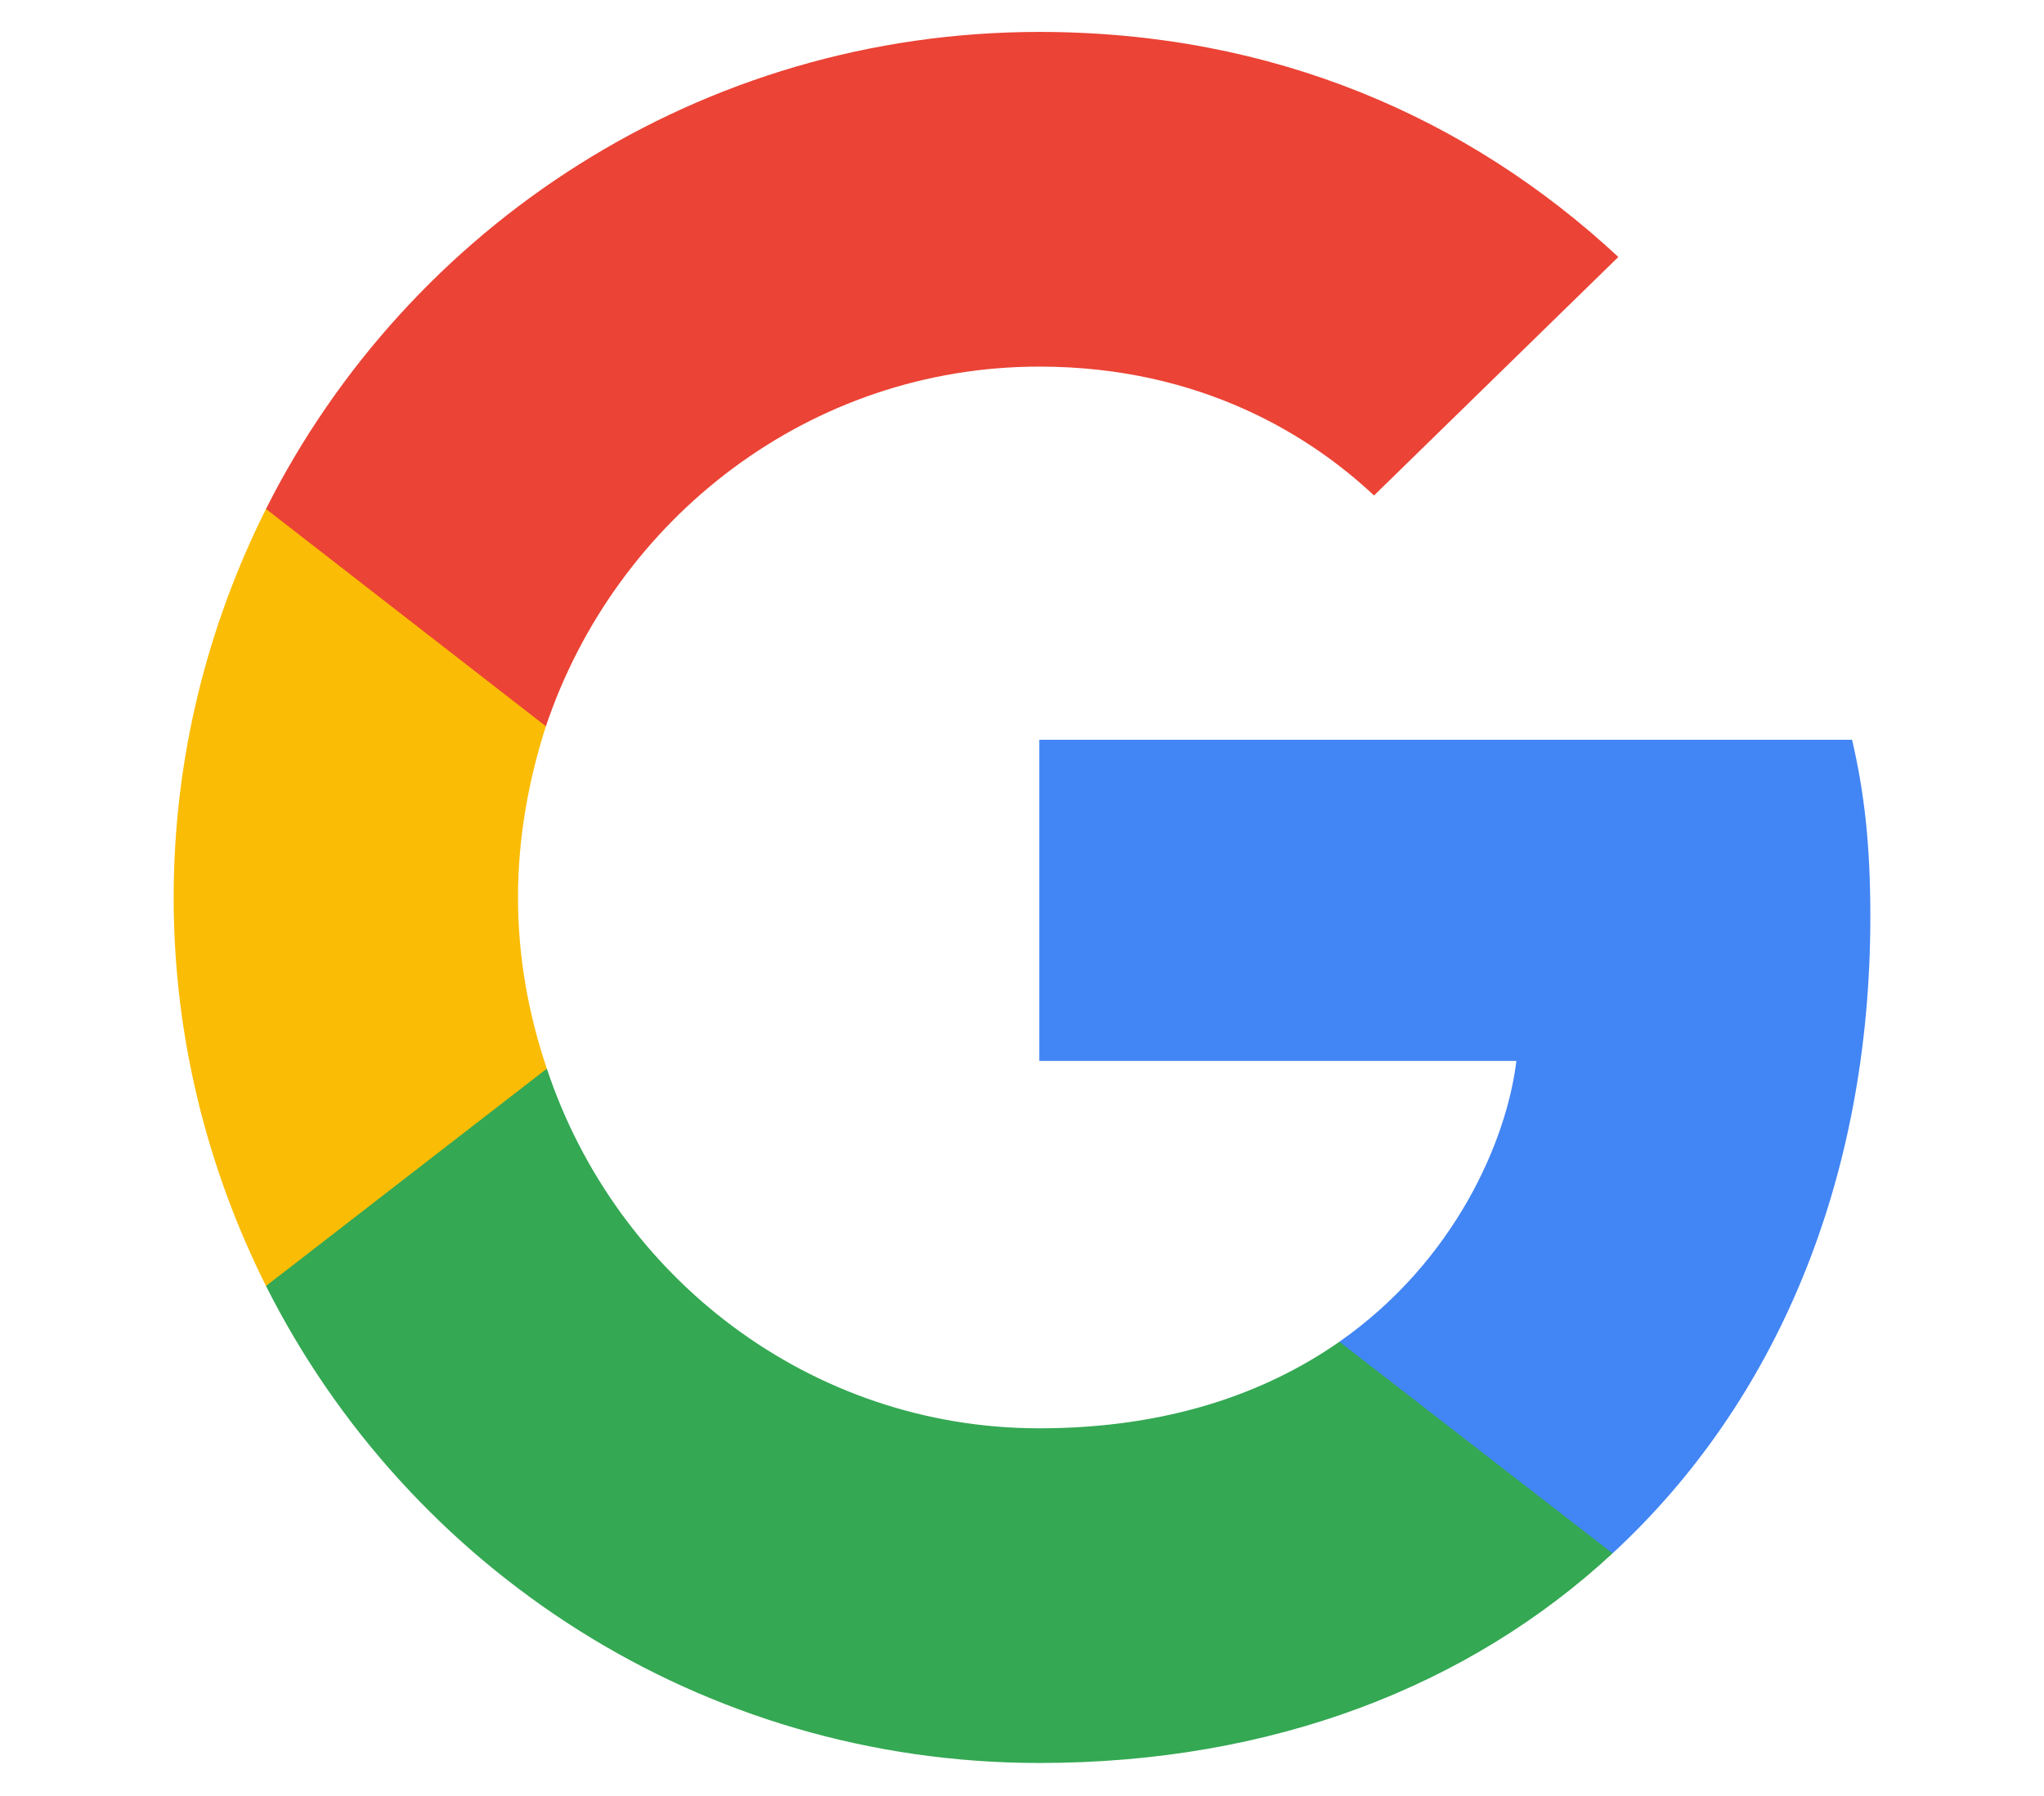
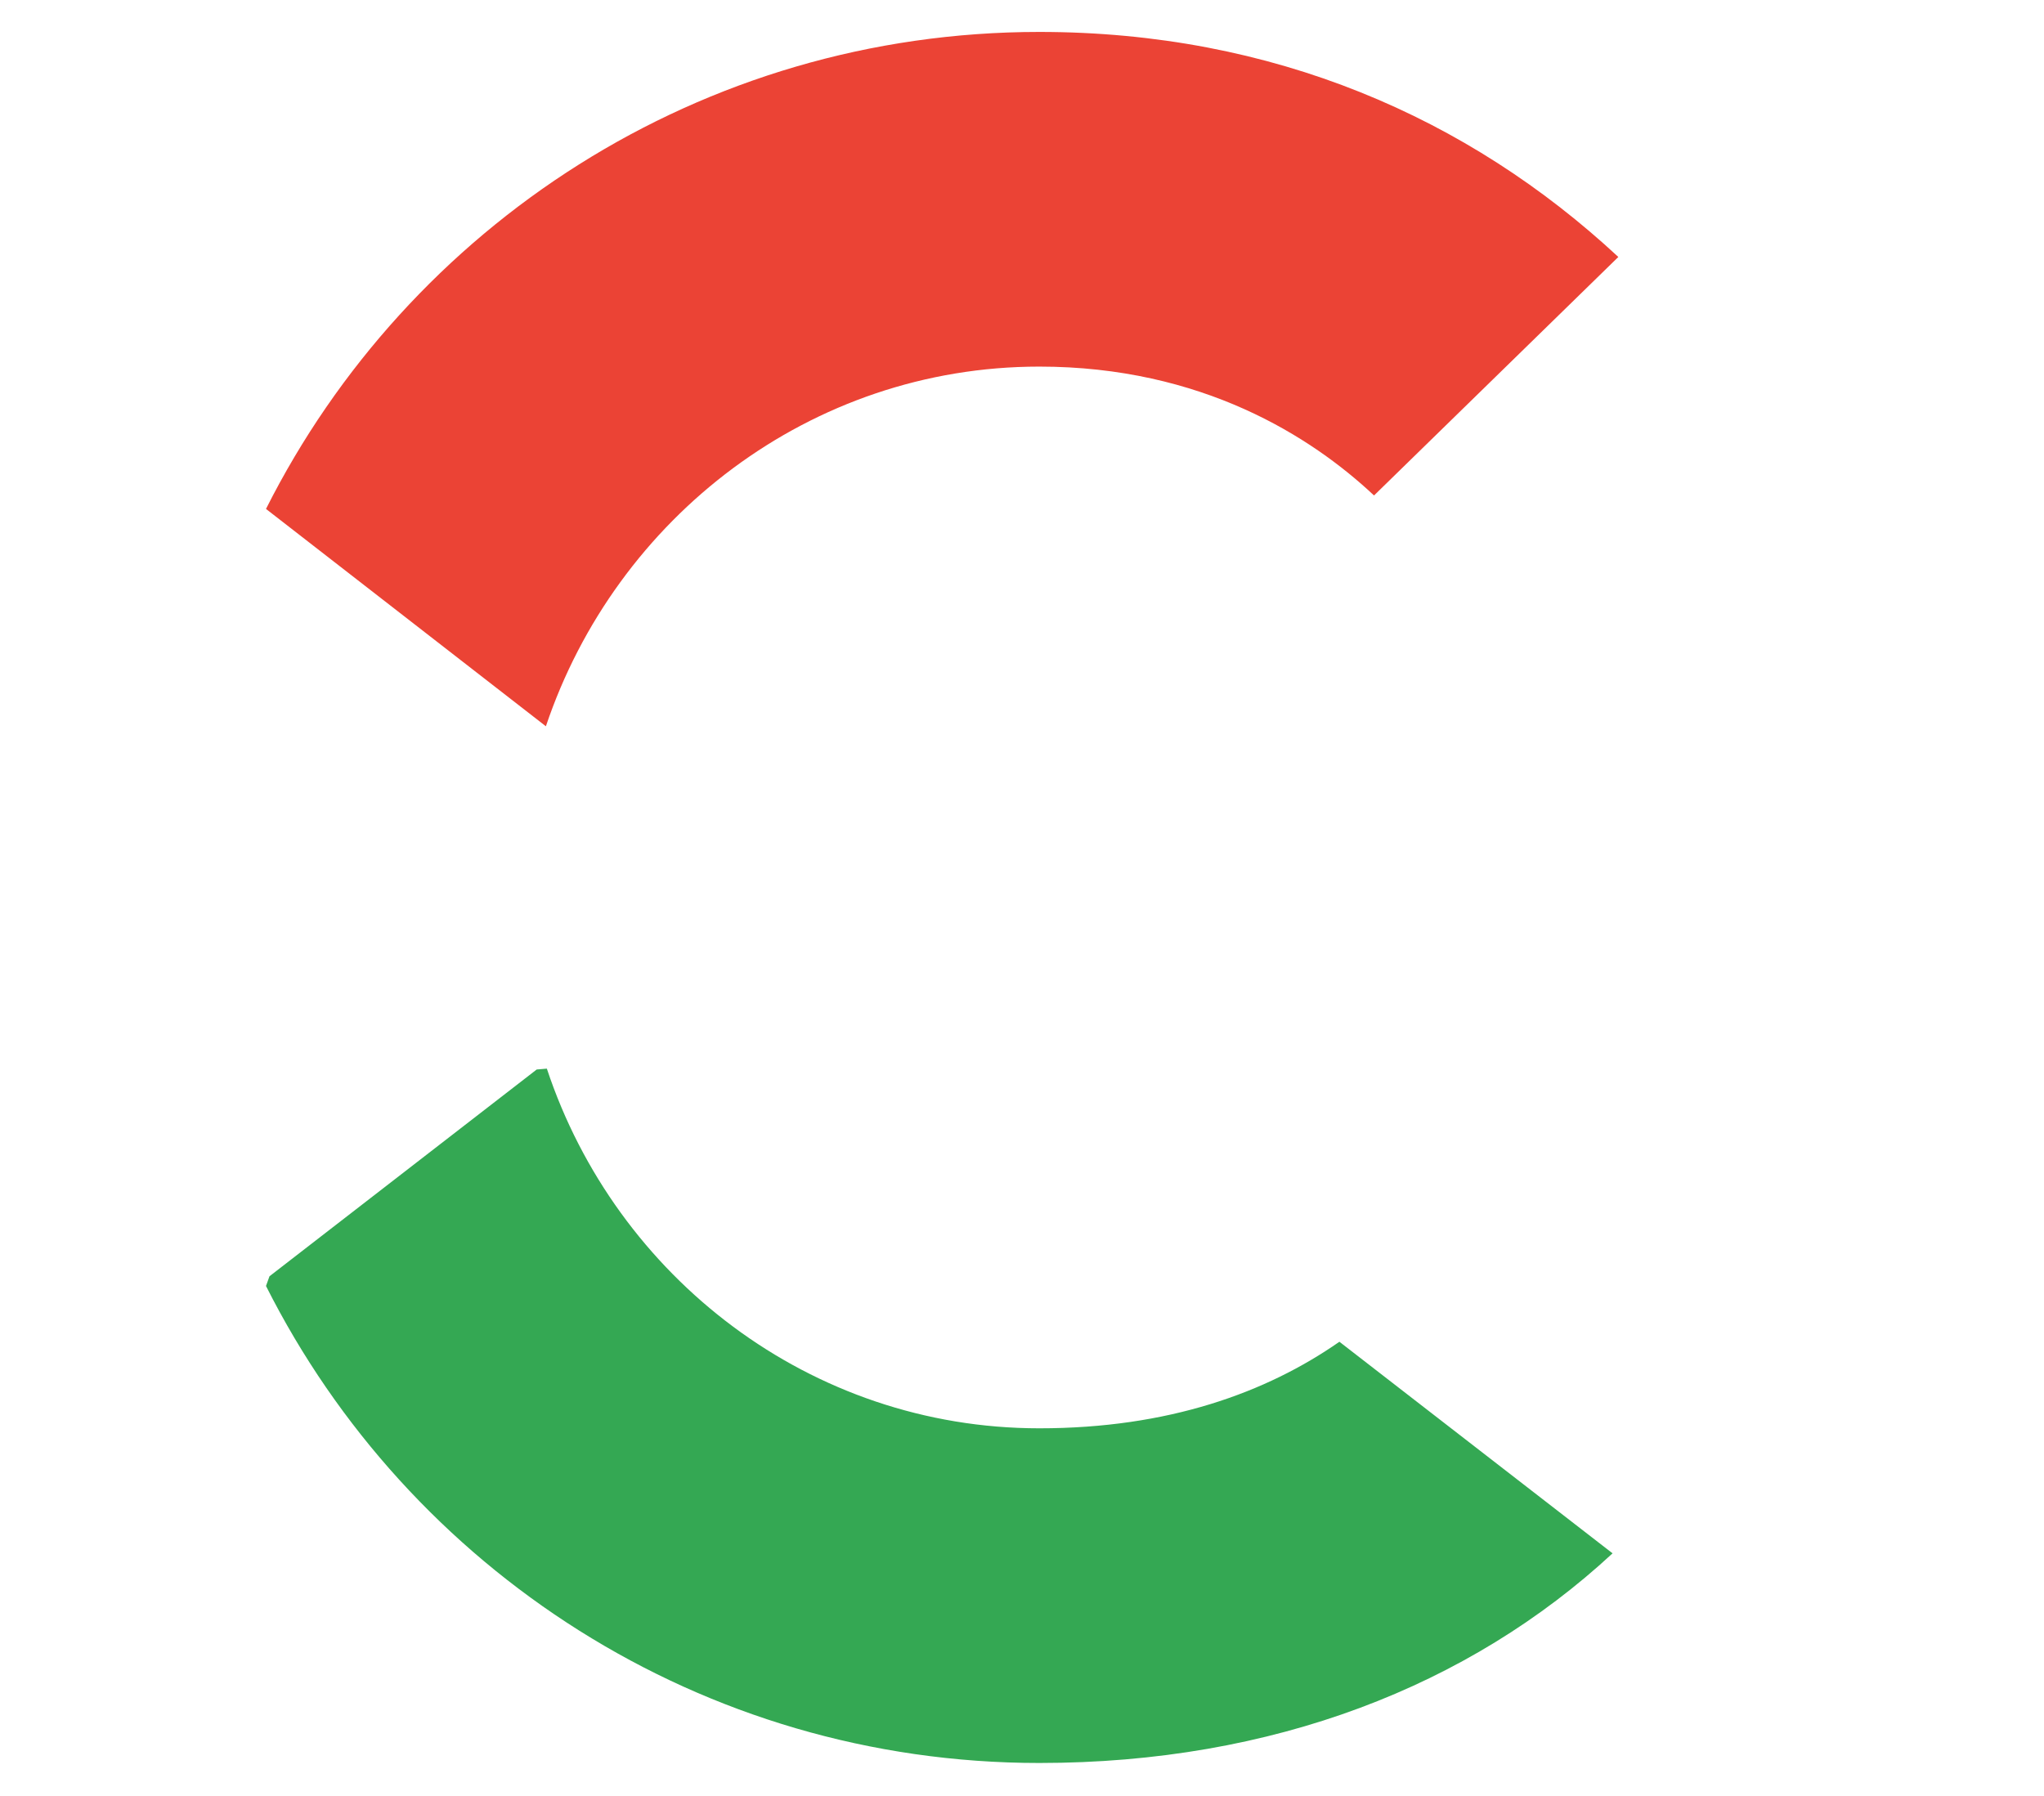
<svg xmlns="http://www.w3.org/2000/svg" width="1024" height="900" viewBox="0 0 1024 900" fill="none">
-   <path d="M937 459.31C937 423.653 934.106 397.633 927.845 370.649H520.673V531.588H759.674C754.857 571.584 728.837 631.816 671.012 672.29L670.202 677.678L798.942 777.412L807.861 778.302C889.776 702.649 937 591.339 937 459.31Z" fill="#4285F4" />
  <path d="M520.673 883.347C637.764 883.347 736.062 844.796 807.861 778.302L671.012 672.29C634.392 697.829 585.241 715.658 520.673 715.658C405.992 715.658 308.657 640.008 273.96 535.445L268.874 535.877L135.008 639.477L133.257 644.343C204.572 786.009 351.057 883.347 520.673 883.347Z" fill="#34A853" />
-   <path d="M273.96 535.445C264.804 508.462 259.506 479.548 259.506 449.674C259.506 419.797 264.804 390.886 273.478 363.903L273.235 358.156L137.692 252.892L133.257 255.001C103.865 313.789 87 379.805 87 449.674C87 519.543 103.865 585.556 133.257 644.344L273.96 535.445Z" fill="#FBBC05" />
  <path d="M520.673 183.686C602.106 183.686 657.037 218.862 688.359 248.257L810.751 128.755C735.583 58.886 637.764 16 520.673 16C351.057 16 204.572 113.335 133.257 255L273.478 363.902C308.657 259.339 405.992 183.686 520.673 183.686Z" fill="#EB4335" />
</svg>